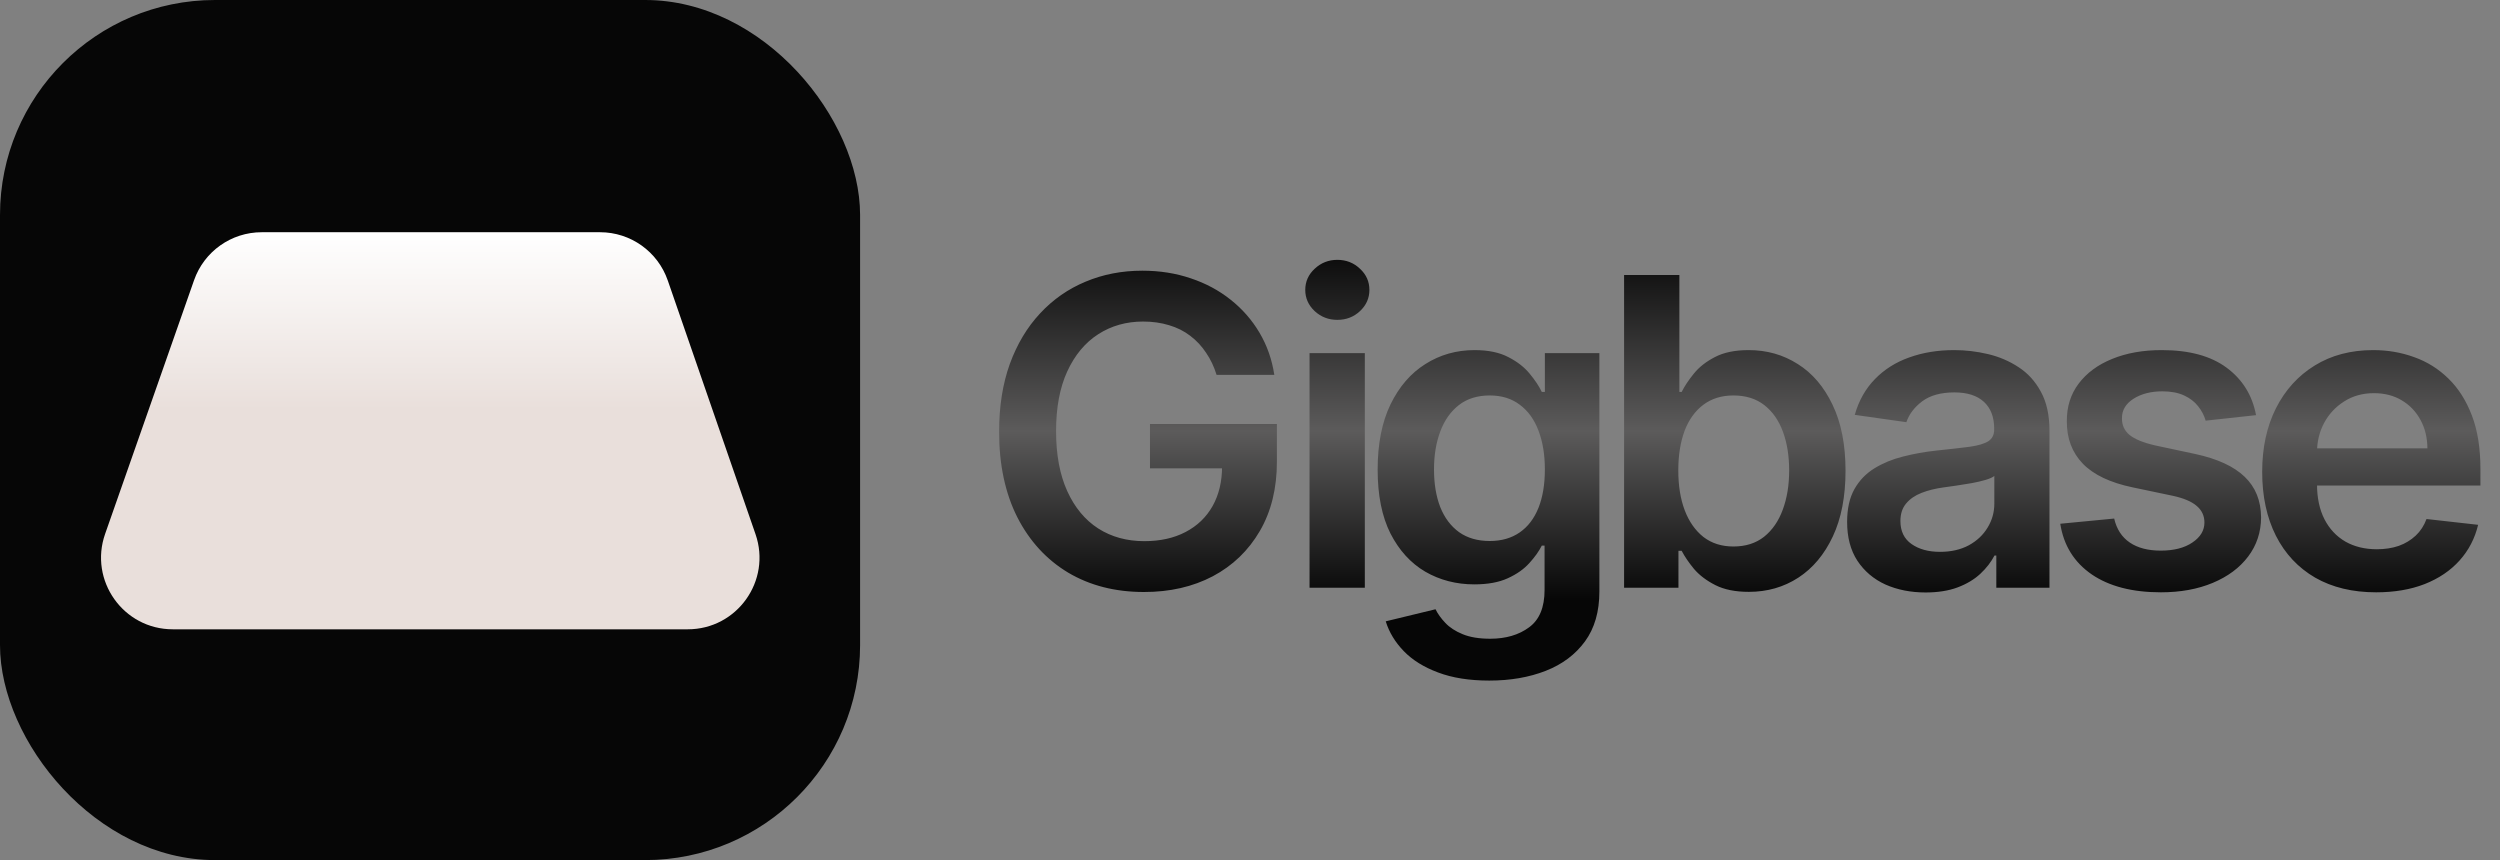
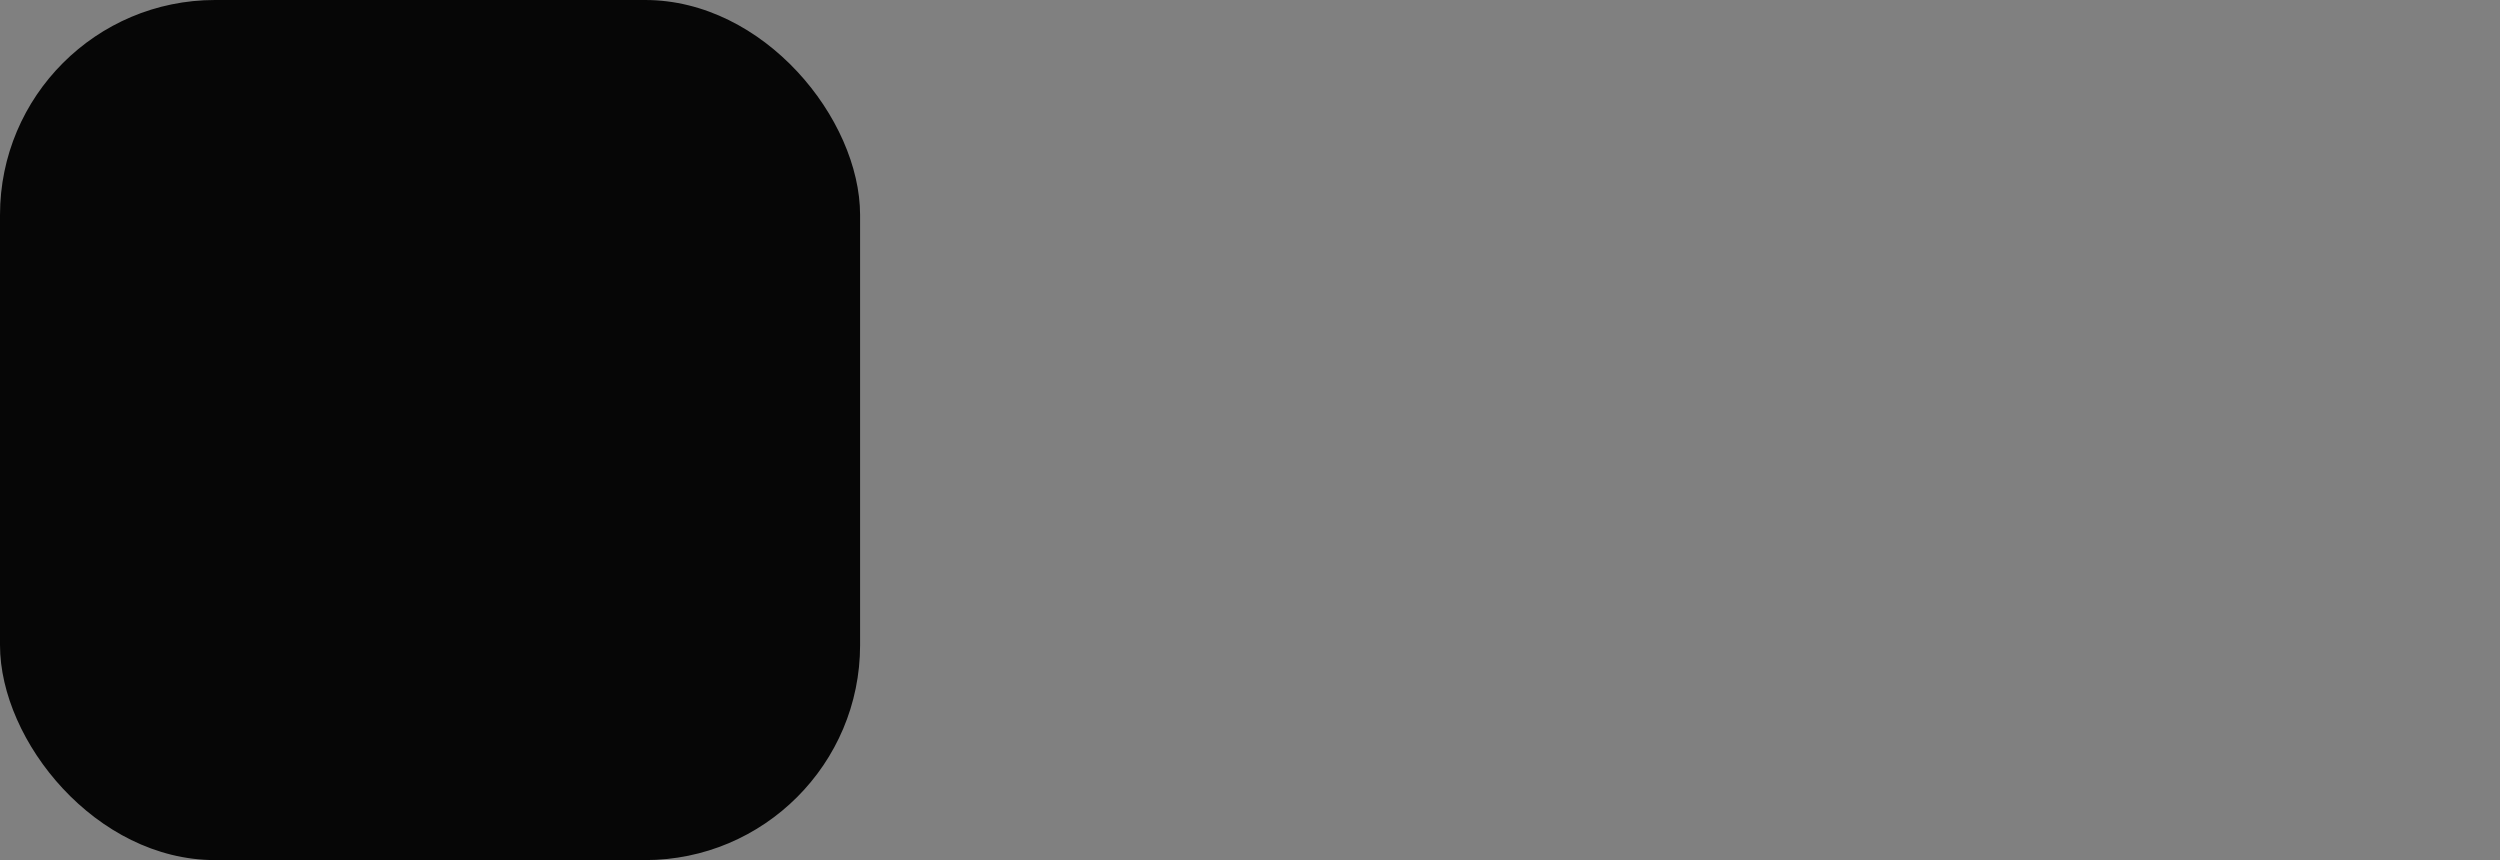
<svg xmlns="http://www.w3.org/2000/svg" width="1744" height="600" viewBox="0 0 1744 600" fill="none">
  <rect x="0" y="0" width="1744" height="600" fill="#808080" stroke="none" />
  <rect width="600" height="600" rx="150" fill="#060606" />
-   <path d="M135.383 195.458C142.409 175.416 161.33 162 182.567 162H418.586C439.901 162 458.873 175.513 465.84 195.657L527.055 372.657C538.287 405.134 514.166 439 479.802 439H120.513C86.06 439 61.93 404.971 73.329 372.458L135.383 195.458Z" fill="url(#paint0_linear_12139_27964)" />
-   <path d="M848.685 261.491C846.909 255.739 844.459 250.589 841.334 246.044C838.28 241.428 834.587 237.486 830.254 234.219C825.993 230.952 821.092 228.501 815.553 226.868C810.013 225.163 803.976 224.311 797.442 224.311C785.723 224.311 775.283 227.259 766.121 233.153C756.959 239.048 749.75 247.713 744.494 259.148C739.31 270.511 736.717 284.361 736.717 300.696C736.717 317.173 739.31 331.129 744.494 342.564C749.679 353.999 756.888 362.699 766.121 368.665C775.354 374.56 786.078 377.507 798.294 377.507C809.374 377.507 818.962 375.376 827.058 371.115C835.226 366.854 841.511 360.817 845.915 353.004C850.318 345.121 852.52 335.888 852.52 325.305L861.469 326.69H802.236V295.795H890.766V322.003C890.766 340.682 886.788 356.839 878.834 370.476C870.879 384.112 859.942 394.624 846.021 402.01C832.101 409.325 816.121 412.983 798.081 412.983C777.982 412.983 760.332 408.473 745.134 399.453C730.006 390.362 718.18 377.472 709.658 360.781C701.206 344.02 696.98 324.134 696.98 301.122C696.98 283.509 699.466 267.777 704.438 253.928C709.48 240.078 716.511 228.324 725.531 218.665C734.551 208.935 745.134 201.548 757.278 196.506C769.423 191.392 782.634 188.835 796.909 188.835C808.983 188.835 820.24 190.611 830.68 194.162C841.121 197.642 850.389 202.614 858.486 209.077C866.653 215.54 873.365 223.21 878.621 232.088C883.876 240.966 887.321 250.767 888.955 261.491H848.685ZM913.534 410V246.364H952.099V410H913.534ZM932.923 223.139C926.815 223.139 921.56 221.115 917.156 217.067C912.753 212.947 910.551 208.011 910.551 202.259C910.551 196.435 912.753 191.499 917.156 187.45C921.56 183.331 926.815 181.271 932.923 181.271C939.102 181.271 944.358 183.331 948.69 187.45C953.094 191.499 955.295 196.435 955.295 202.259C955.295 208.011 953.094 212.947 948.69 217.067C944.358 221.115 939.102 223.139 932.923 223.139ZM1038.92 474.773C1025.07 474.773 1013.18 472.891 1003.23 469.126C993.289 465.433 985.299 460.462 979.262 454.212C973.225 447.962 969.035 441.037 966.691 433.438L1001.42 425.021C1002.98 428.217 1005.26 431.378 1008.24 434.503C1011.22 437.699 1015.24 440.327 1020.28 442.386C1025.39 444.517 1031.82 445.582 1039.56 445.582C1050.5 445.582 1059.55 442.919 1066.73 437.592C1073.9 432.337 1077.49 423.672 1077.49 411.598V380.597H1075.57C1073.58 384.574 1070.67 388.658 1066.83 392.848C1063.07 397.038 1058.06 400.554 1051.81 403.395C1045.63 406.236 1037.86 407.656 1028.48 407.656C1015.91 407.656 1004.51 404.709 994.284 398.814C984.127 392.848 976.031 383.97 969.994 372.18C964.028 360.32 961.045 345.476 961.045 327.649C961.045 309.68 964.028 294.517 969.994 282.159C976.031 269.73 984.163 260.32 994.39 253.928C1004.62 247.464 1016.02 244.233 1028.59 244.233C1038.18 244.233 1046.06 245.866 1052.24 249.134C1058.49 252.33 1063.46 256.2 1067.15 260.746C1070.85 265.22 1073.65 269.446 1075.57 273.423H1077.7V246.364H1115.73V412.663C1115.73 426.655 1112.39 438.232 1105.72 447.393C1099.04 456.555 1089.92 463.409 1078.34 467.955C1066.76 472.5 1053.62 474.773 1038.92 474.773ZM1039.24 377.401C1047.41 377.401 1054.37 375.412 1060.12 371.435C1065.87 367.457 1070.24 361.74 1073.23 354.283C1076.21 346.825 1077.7 337.876 1077.7 327.436C1077.7 317.138 1076.21 308.118 1073.23 300.376C1070.31 292.635 1065.98 286.634 1060.23 282.372C1054.55 278.04 1047.55 275.874 1039.24 275.874C1030.65 275.874 1023.47 278.111 1017.72 282.585C1011.97 287.06 1007.64 293.203 1004.72 301.016C1001.81 308.757 1000.36 317.564 1000.36 327.436C1000.36 337.45 1001.81 346.222 1004.72 353.75C1007.71 361.207 1012.07 367.031 1017.83 371.222C1023.65 375.341 1030.79 377.401 1039.24 377.401ZM1132.96 410V191.818H1171.53V273.423H1173.12C1175.11 269.446 1177.92 265.22 1181.54 260.746C1185.16 256.2 1190.06 252.33 1196.24 249.134C1202.42 245.866 1210.31 244.233 1219.89 244.233C1232.54 244.233 1243.93 247.464 1254.09 253.928C1264.32 260.32 1272.41 269.801 1278.38 282.372C1284.42 294.872 1287.44 310.213 1287.44 328.395C1287.44 346.364 1284.49 361.634 1278.59 374.205C1272.7 386.776 1264.67 396.364 1254.52 402.969C1244.36 409.574 1232.85 412.876 1220 412.876C1210.62 412.876 1202.85 411.314 1196.67 408.189C1190.49 405.064 1185.52 401.3 1181.75 396.896C1178.06 392.422 1175.18 388.196 1173.12 384.219H1170.89V410H1132.96ZM1170.78 328.182C1170.78 338.764 1172.27 348.033 1175.26 355.987C1178.31 363.942 1182.68 370.156 1188.36 374.631C1194.11 379.034 1201.07 381.236 1209.24 381.236C1217.76 381.236 1224.9 378.963 1230.65 374.418C1236.41 369.801 1240.74 363.516 1243.65 355.561C1246.63 347.536 1248.12 338.409 1248.12 328.182C1248.12 318.026 1246.67 309.006 1243.76 301.122C1240.84 293.239 1236.51 287.06 1230.76 282.585C1225.01 278.111 1217.83 275.874 1209.24 275.874C1201 275.874 1194.01 278.04 1188.25 282.372C1182.5 286.705 1178.13 292.777 1175.15 300.589C1172.24 308.402 1170.78 317.599 1170.78 328.182ZM1343.31 413.303C1332.94 413.303 1323.6 411.456 1315.29 407.763C1307.05 403.999 1300.52 398.459 1295.69 391.143C1290.93 383.828 1288.55 374.808 1288.55 364.084C1288.55 354.851 1290.26 347.216 1293.66 341.179C1297.07 335.142 1301.73 330.312 1307.62 326.69C1313.52 323.068 1320.16 320.334 1327.54 318.487C1335 316.57 1342.71 315.185 1350.66 314.332C1360.25 313.338 1368.03 312.45 1373.99 311.669C1379.96 310.817 1384.29 309.538 1386.99 307.834C1389.76 306.058 1391.14 303.324 1391.14 299.631V298.991C1391.14 290.966 1388.76 284.751 1384.01 280.348C1379.25 275.945 1372.39 273.743 1363.44 273.743C1354 273.743 1346.51 275.803 1340.97 279.922C1335.5 284.041 1331.8 288.906 1329.89 294.517L1293.88 289.403C1296.72 279.46 1301.41 271.151 1307.94 264.474C1314.47 257.727 1322.46 252.685 1331.91 249.347C1341.36 245.938 1351.8 244.233 1363.23 244.233C1371.12 244.233 1378.96 245.156 1386.78 247.003C1394.59 248.849 1401.73 251.903 1408.19 256.165C1414.65 260.355 1419.84 266.072 1423.74 273.317C1427.72 280.561 1429.71 289.616 1429.71 300.483V410H1392.63V387.521H1391.36C1389.01 392.067 1385.71 396.328 1381.45 400.305C1377.26 404.212 1371.97 407.372 1365.58 409.787C1359.25 412.131 1351.83 413.303 1343.31 413.303ZM1353.32 384.964C1361.07 384.964 1367.78 383.437 1373.46 380.384C1379.14 377.259 1383.51 373.139 1386.56 368.026C1389.69 362.912 1391.25 357.337 1391.25 351.3V332.017C1390.04 333.011 1387.98 333.935 1385.07 334.787C1382.23 335.639 1379.03 336.385 1375.48 337.024C1371.93 337.663 1368.42 338.232 1364.94 338.729C1361.46 339.226 1358.44 339.652 1355.88 340.007C1350.13 340.788 1344.98 342.067 1340.43 343.842C1335.89 345.618 1332.3 348.104 1329.67 351.3C1327.05 354.425 1325.73 358.473 1325.73 363.445C1325.73 370.547 1328.32 375.909 1333.51 379.531C1338.69 383.153 1345.3 384.964 1353.32 384.964ZM1573.82 289.616L1538.66 293.452C1537.67 289.901 1535.93 286.562 1533.44 283.438C1531.03 280.312 1527.76 277.791 1523.64 275.874C1519.52 273.956 1514.48 272.997 1508.51 272.997C1500.49 272.997 1493.74 274.737 1488.27 278.217C1482.88 281.697 1480.21 286.207 1480.28 291.747C1480.21 296.506 1481.95 300.376 1485.5 303.359C1489.13 306.342 1495.09 308.793 1503.4 310.71L1531.31 316.676C1546.8 320.014 1558.3 325.305 1565.83 332.55C1573.43 339.794 1577.26 349.276 1577.34 360.994C1577.26 371.293 1574.25 380.384 1568.28 388.267C1562.38 396.08 1554.18 402.187 1543.67 406.591C1533.16 410.994 1521.09 413.196 1507.45 413.196C1487.42 413.196 1471.3 409.006 1459.08 400.625C1446.87 392.173 1439.59 380.419 1437.24 365.362L1474.85 361.74C1476.55 369.126 1480.18 374.702 1485.72 378.466C1491.26 382.23 1498.46 384.112 1507.34 384.112C1516.5 384.112 1523.86 382.23 1529.39 378.466C1535.01 374.702 1537.81 370.05 1537.81 364.51C1537.81 359.822 1536 355.952 1532.38 352.898C1528.83 349.844 1523.29 347.5 1515.76 345.866L1487.85 340.007C1472.15 336.74 1460.54 331.236 1453.01 323.494C1445.48 315.682 1441.75 305.81 1441.82 293.878C1441.75 283.793 1444.49 275.057 1450.03 267.67C1455.64 260.213 1463.41 254.46 1473.36 250.412C1483.37 246.293 1494.91 244.233 1507.98 244.233C1527.16 244.233 1542.25 248.317 1553.26 256.484C1564.34 264.652 1571.19 275.696 1573.82 289.616ZM1657.58 413.196C1641.17 413.196 1627 409.787 1615.07 402.969C1603.21 396.08 1594.08 386.349 1587.69 373.778C1581.3 361.136 1578.1 346.257 1578.1 329.141C1578.1 312.308 1581.3 297.536 1587.69 284.822C1594.16 272.038 1603.18 262.095 1614.75 254.993C1626.33 247.82 1639.93 244.233 1655.55 244.233C1665.64 244.233 1675.16 245.866 1684.11 249.134C1693.13 252.33 1701.08 257.301 1707.97 264.048C1714.93 270.795 1720.4 279.389 1724.38 289.83C1728.35 300.199 1730.34 312.557 1730.34 326.903V338.729H1596.22V312.734H1693.37C1693.3 305.348 1691.71 298.778 1688.58 293.026C1685.46 287.202 1681.09 282.621 1675.48 279.283C1669.94 275.945 1663.47 274.276 1656.09 274.276C1648.2 274.276 1641.28 276.193 1635.31 280.028C1629.35 283.793 1624.7 288.764 1621.36 294.943C1618.09 301.051 1616.42 307.763 1616.35 315.078V337.77C1616.35 347.287 1618.09 355.455 1621.57 362.273C1625.05 369.02 1629.92 374.205 1636.17 377.827C1642.42 381.378 1649.73 383.153 1658.11 383.153C1663.72 383.153 1668.8 382.372 1673.35 380.81C1677.89 379.176 1681.83 376.797 1685.17 373.672C1688.51 370.547 1691.03 366.676 1692.74 362.06L1728.74 366.108C1726.47 375.625 1722.14 383.935 1715.75 391.037C1709.43 398.068 1701.33 403.537 1691.46 407.443C1681.58 411.278 1670.29 413.196 1657.58 413.196Z" fill="url(#paint1_linear_12139_27964)" />
  <defs>
    <linearGradient id="paint0_linear_12139_27964" x1="300" y1="162" x2="300" y2="439" gradientUnits="userSpaceOnUse">
      <stop stop-color="white" />
      <stop offset="0.447" stop-color="#E9DFDB" />
    </linearGradient>
    <linearGradient id="paint1_linear_12139_27964" x1="1212.5" y1="119" x2="1212.5" y2="482" gradientUnits="userSpaceOnUse">
      <stop offset="0.139" stop-color="#060606" />
      <stop offset="0.5" stop-color="#5C5B5B" />
      <stop offset="0.827" stop-color="#060606" />
    </linearGradient>
  </defs>
</svg>